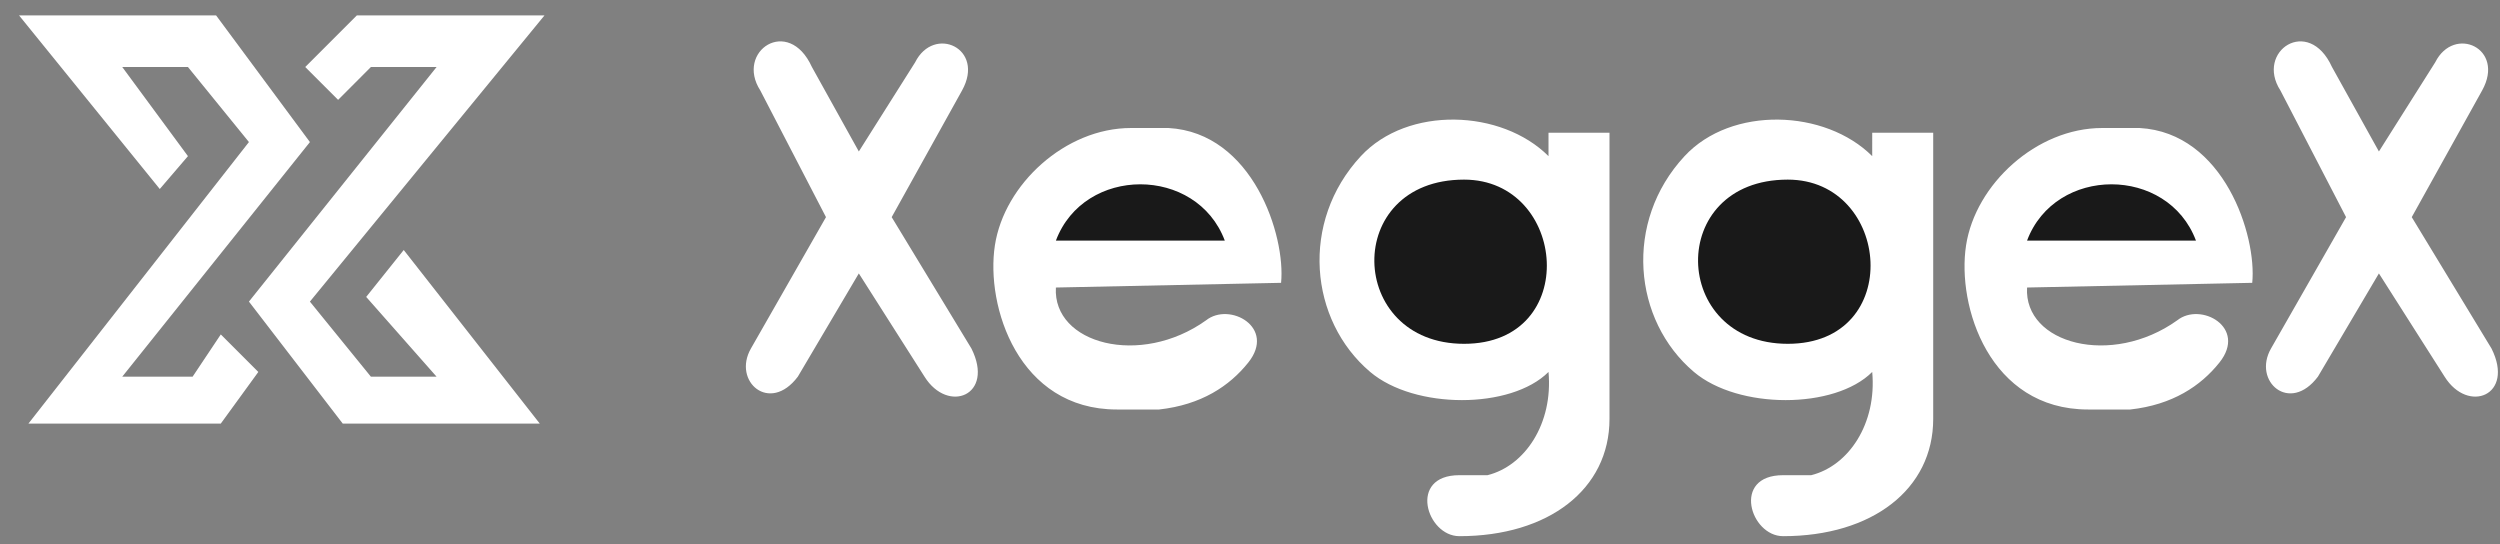
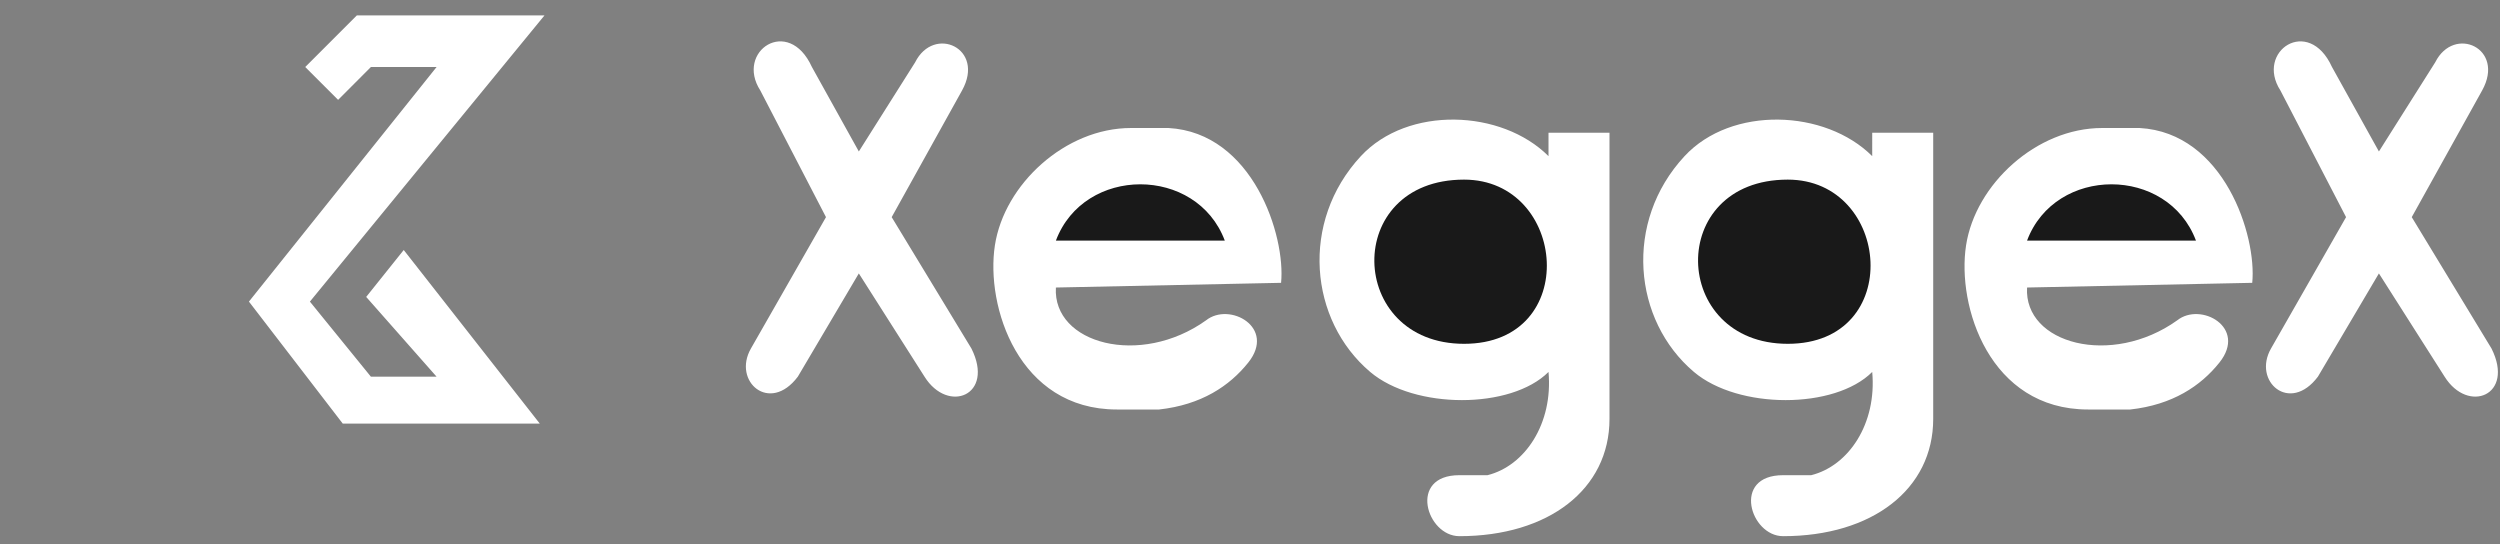
<svg xmlns="http://www.w3.org/2000/svg" width="124" height="27" fill="none">
  <rect width="100%" height="100%" fill="#808080" stroke="none" />
-   <path fill="#fff" d="m10.718.764 4.654 6.283-9.308 11.635h3.49l1.397-2.094 1.861 1.862-1.861 2.56H1.41L12.347 7.046 9.322 3.324H6.064l3.258 4.421-1.397 1.63L.945.764h9.773Z" />
  <path fill="#fff" d="m21.655 3.324-9.308 11.635L17 21.01h9.773l-6.748-8.61-1.862 2.327 3.491 3.956h-3.258l-3.025-3.723L27.007.764H17.7l-2.56 2.56 1.63 1.629 1.628-1.63h3.258ZM37.246 17.286l3.723-6.516-3.258-6.283c-1.252-1.941 1.397-3.723 2.56-1.163l2.327 4.189 2.793-4.422c.93-1.861 3.49-.698 2.327 1.396l-3.49 6.283 3.955 6.516c1.164 2.327-1.163 3.258-2.327 1.396l-3.258-5.12-3.025 5.12c-1.396 1.862-3.258.233-2.327-1.396ZM63.542 14.028l-11.17.233c-.162 2.794 4.188 3.956 7.446 1.629 1.164-.93 3.49.349 2.095 2.094-.931 1.164-2.327 2.095-4.422 2.327h-2.094c-4.887 0-6.516-5.12-6.05-8.144.465-3.026 3.49-5.818 6.748-5.818h1.862c4.188.233 5.817 5.352 5.585 7.68ZM67.498 7.745c2.327-2.506 6.98-2.327 9.308 0V6.582h3.025v14.195c0 3.49-3.025 5.817-7.447 5.817-1.629 0-2.56-3.025 0-3.025h1.397c1.861-.465 3.257-2.56 3.025-5.12-1.862 1.862-6.643 1.862-8.843 0-3.025-2.56-3.49-7.446-.465-10.704ZM83.554 7.745c2.327-2.506 6.981-2.327 9.308 0V6.582h3.025v14.195c0 3.49-3.025 5.817-7.446 5.817-1.629 0-2.56-3.025 0-3.025h1.396c1.862-.465 3.258-2.56 3.025-5.12-1.861 1.862-6.642 1.862-8.842 0-3.026-2.56-3.491-7.446-.466-10.704ZM111.711 14.028l-11.169.233c-.162 2.794 4.188 3.956 7.446 1.629 1.164-.93 3.491.349 2.094 2.094-.93 1.164-2.327 2.095-4.421 2.327h-2.094c-4.887 0-6.516-5.12-6.05-8.144.465-3.026 3.49-5.818 6.748-5.818h1.861c4.189.233 5.818 5.352 5.585 7.68ZM112.642 17.286l3.723-6.516-3.257-6.283c-1.253-1.941 1.396-3.723 2.559-1.163l2.327 4.189 2.793-4.422c.931-1.861 3.49-.698 2.327 1.396l-3.491 6.283 3.956 6.516c1.164 2.327-1.163 3.258-2.327 1.396l-3.258-5.12-3.025 5.12c-1.396 1.862-3.258.233-2.327-1.396Z" />
  <path fill="#191919" d="M52.373 11.934c1.396-3.723 6.98-3.723 8.377 0h-8.377ZM72.618 8.909c-6.05 0-5.818 8.144 0 8.144 5.817 0 5.12-8.144 0-8.144ZM88.674 8.909c-6.05 0-5.817 8.144 0 8.144 5.818 0 5.12-8.144 0-8.144ZM100.542 11.934c1.396-3.723 6.981-3.723 8.378 0h-8.378Z" />
</svg>